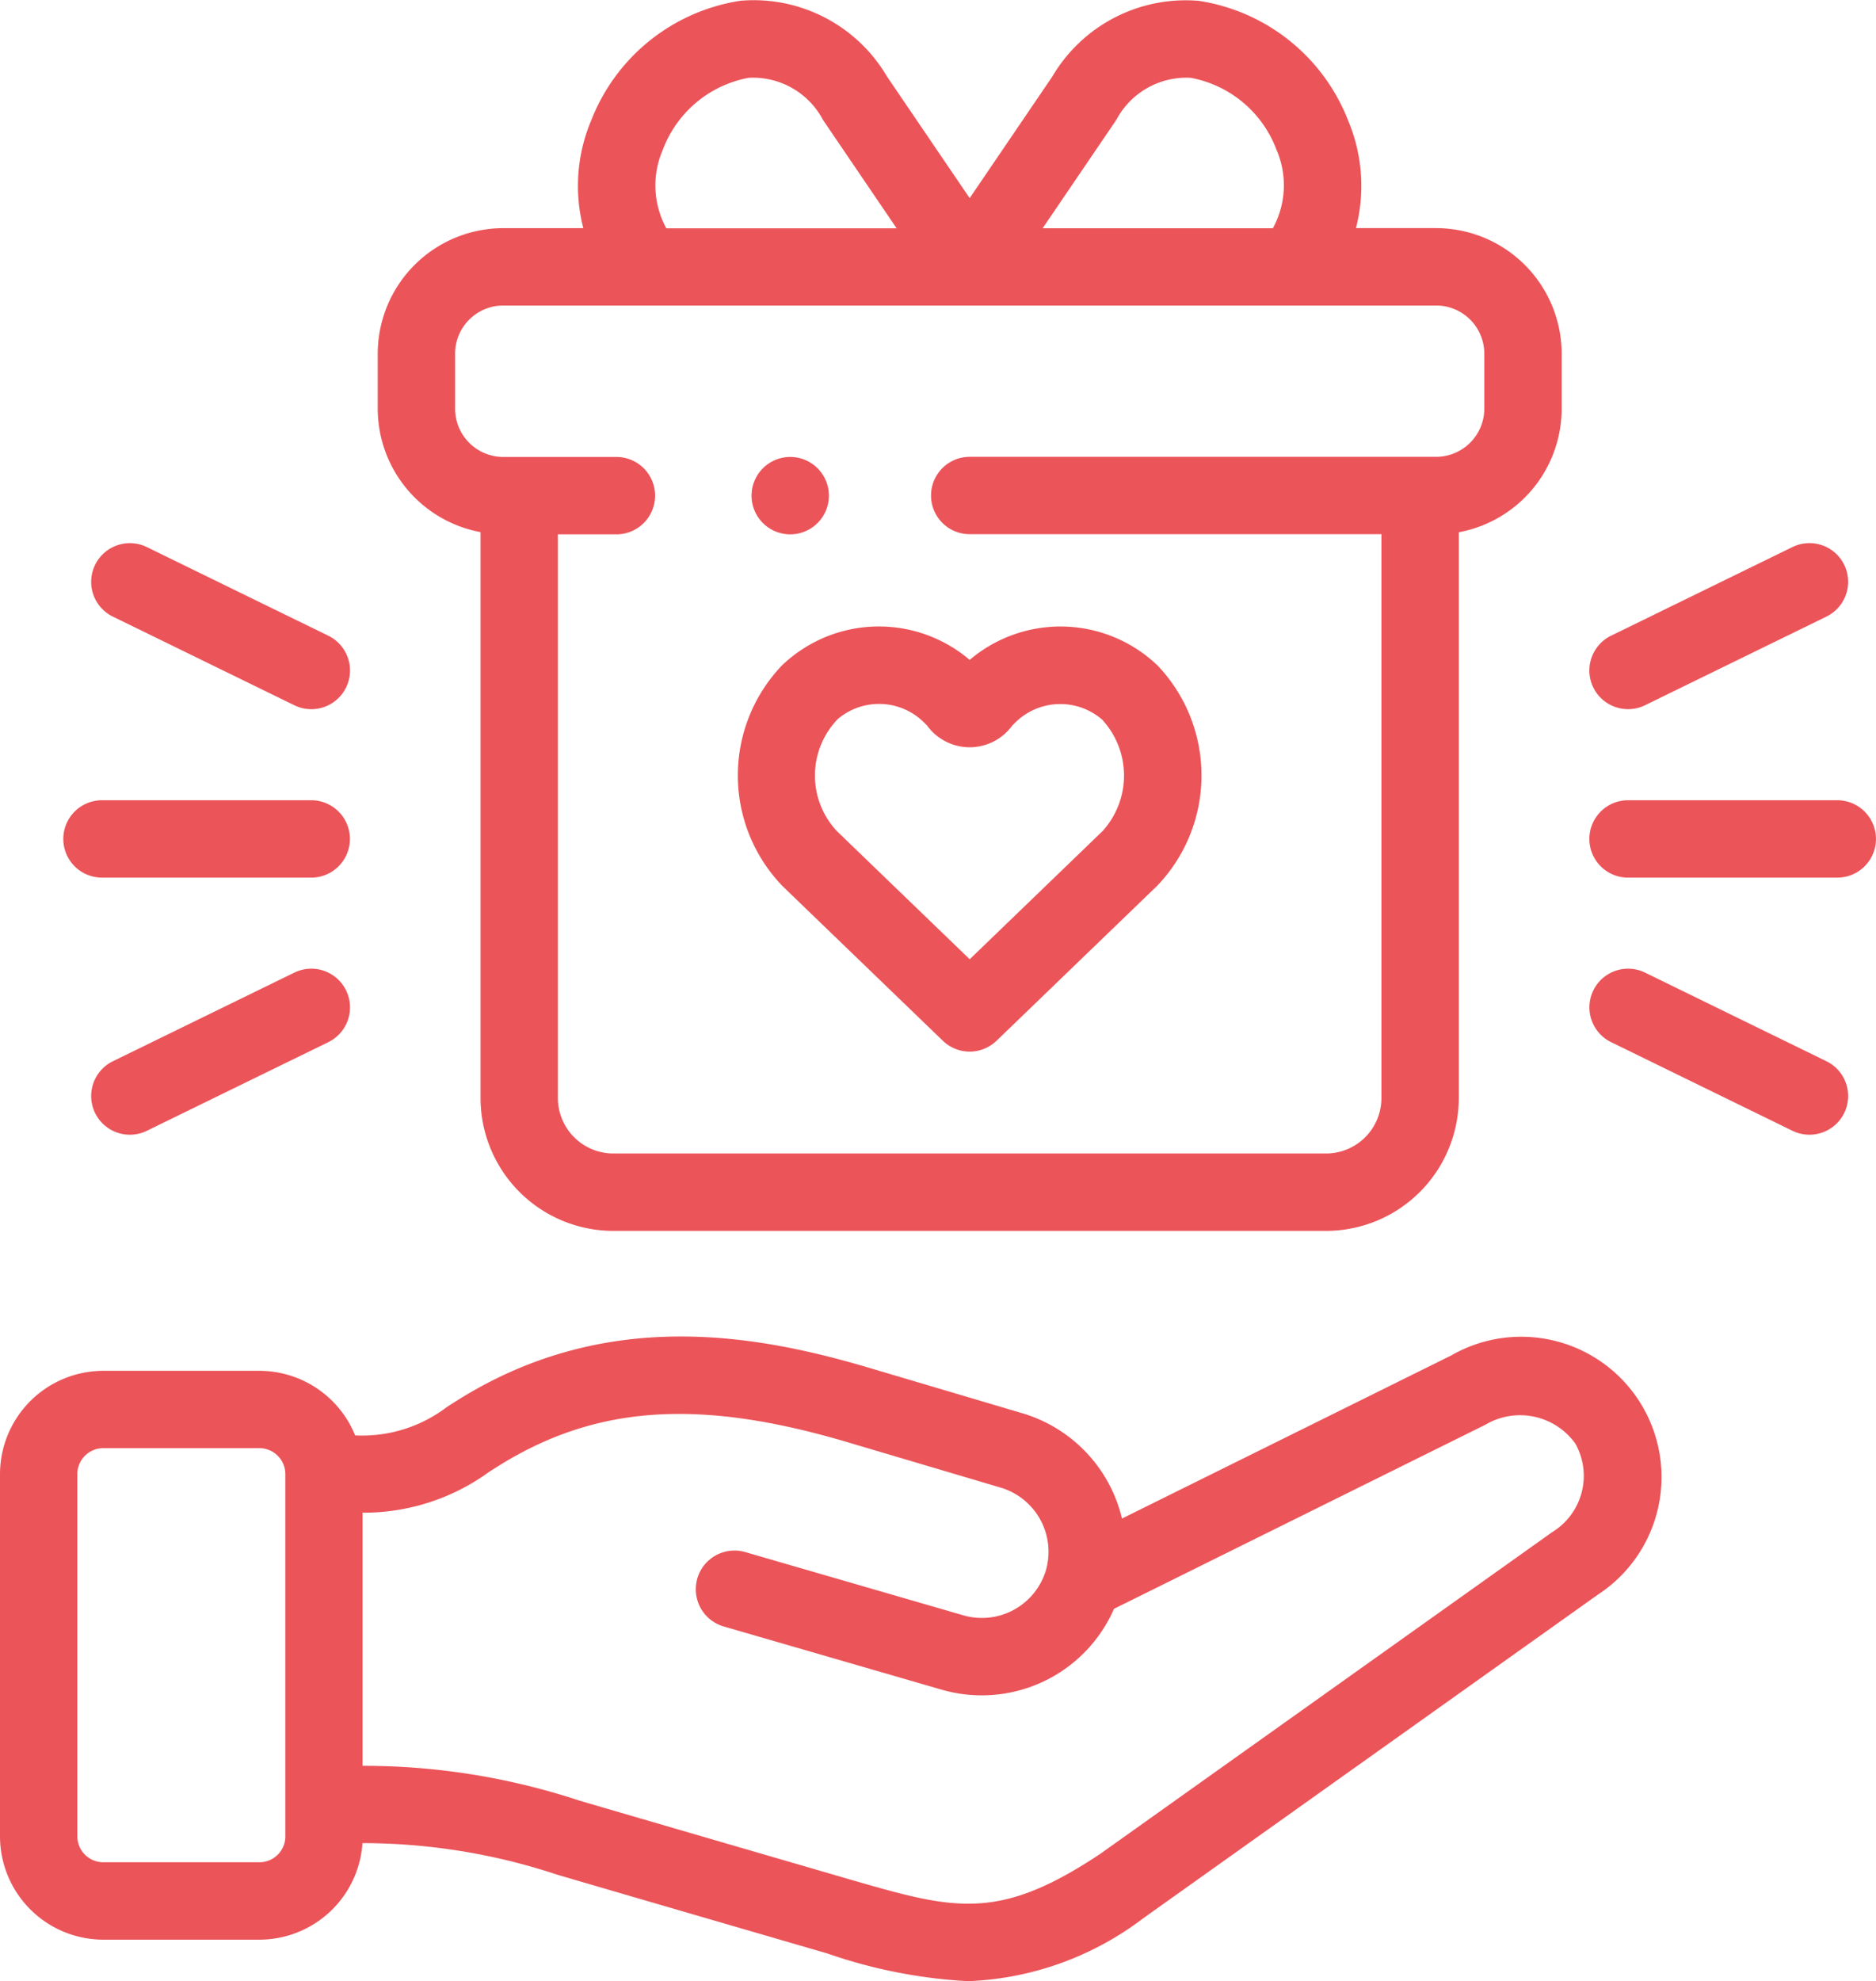
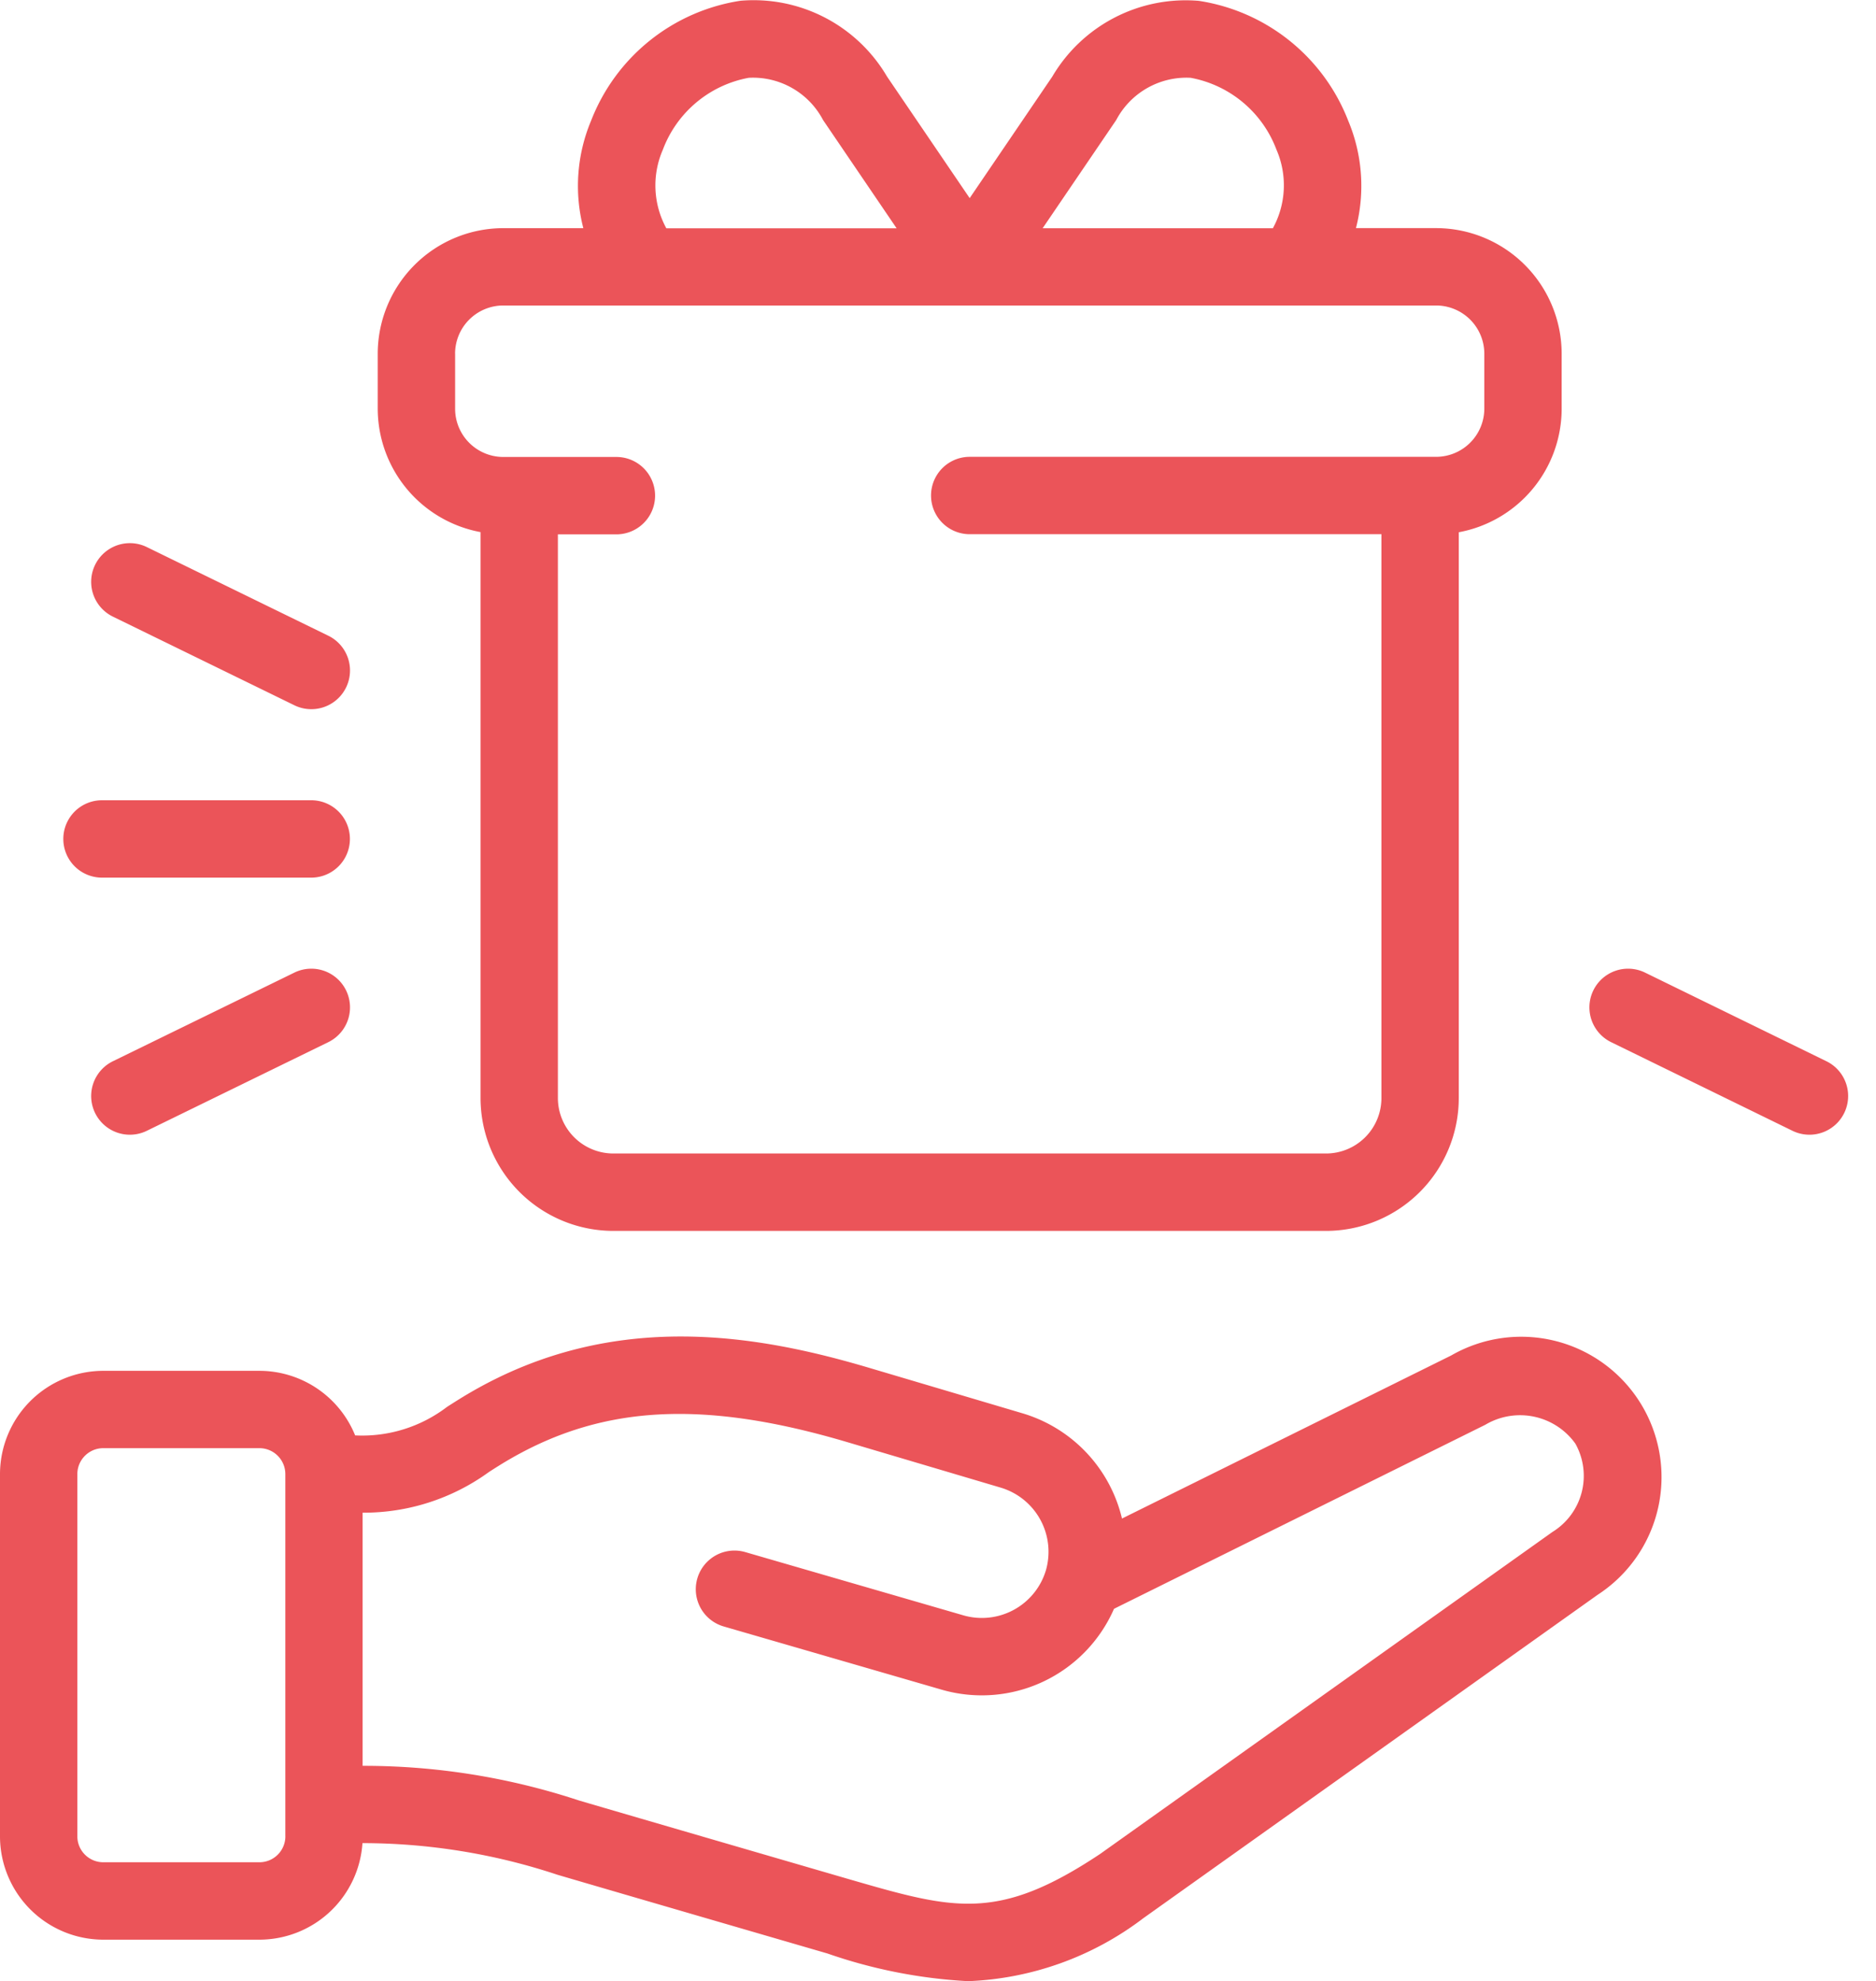
<svg xmlns="http://www.w3.org/2000/svg" width="52" height="54.895" viewBox="0 0 52 54.895">
  <g id="send-custom-gift-deliveries" transform="translate(-13.5 0)">
    <path id="Path_47639" data-name="Path 47639" d="M53.722,345.928,44.6,350.445a4.009,4.009,0,0,0-2.758-2.916l-4.223-1.252c-3.045-.905-7.052-1.649-11.045.654-.253.145-.48.291-.681.419a3.874,3.874,0,0,1-2.549.791,2.867,2.867,0,0,0-2.654-1.789H16.363a2.866,2.866,0,0,0-2.863,2.862v10.038a2.866,2.866,0,0,0,2.863,2.862h4.327a2.866,2.866,0,0,0,2.857-2.675,17.157,17.157,0,0,1,5.4.875c1.337.394,7.054,2.057,7.489,2.183a14.112,14.112,0,0,0,3.9.767,8.557,8.557,0,0,0,4.861-1.749l.027-.019,12.559-8.937a3.889,3.889,0,0,0-4.062-6.63ZM21.41,359.251a.719.719,0,0,1-.719.718H16.363a.719.719,0,0,1-.719-.718V349.213a.719.719,0,0,1,.719-.718h4.327a.719.719,0,0,1,.719.718v10.038Zm35.131-8.441-12.546,8.928c-2.844,1.892-4.052,1.542-6.963.7-.441-.128-6.145-1.787-7.481-2.18a19.031,19.031,0,0,0-6-.961v-7.014a5.909,5.909,0,0,0,3.5-1.126c.188-.121.382-.245.592-.365,2.6-1.5,5.4-1.636,9.366-.457l4.224,1.252a1.855,1.855,0,0,1,1.259,2.289l0,0a1.853,1.853,0,0,1-2.293,1.25l-6.04-1.751a1.072,1.072,0,1,0-.6,2.06l6.04,1.751a4,4,0,0,0,4.78-2.24l10.293-5.1a1.886,1.886,0,0,1,2.494.522A1.826,1.826,0,0,1,56.541,350.811Z" transform="translate(0 -308.368)" fill="#eb5459" />
-     <path id="Path_47640" data-name="Path 47640" d="M205.49,169.118l4.44,4.282a1.072,1.072,0,0,0,1.489,0l4.44-4.282.027-.027a4.42,4.42,0,0,0,0-6.085,3.889,3.889,0,0,0-5.212-.159,3.882,3.882,0,0,0-5.209.159,4.413,4.413,0,0,0,0,6.086Zm1.516-4.622a1.77,1.77,0,0,1,2.441.124l.042.04a1.459,1.459,0,0,0,2.37,0l.04-.037a1.775,1.775,0,0,1,2.444-.124,2.286,2.286,0,0,1,.012,3.094l-3.68,3.549-3.681-3.55a2.252,2.252,0,0,1,.012-3.093Z" transform="translate(-170.296 -144.562)" fill="#eb5459" />
    <path id="Path_47641" data-name="Path 47641" d="M30.938,208.957h5.8a1.072,1.072,0,1,0,0-2.144h-5.8a1.072,1.072,0,1,0,0,2.144Z" transform="translate(-14.611 -184.639)" fill="#eb5459" />
    <path id="Path_47642" data-name="Path 47642" d="M37.67,142.406l5.03,2.456a1.072,1.072,0,1,0,.941-1.927l-5.03-2.456a1.072,1.072,0,1,0-.941,1.927Z" transform="translate(-21.041 -125.32)" fill="#eb5459" />
    <path id="Path_47643" data-name="Path 47643" d="M42.7,250.457l-5.03,2.456a1.072,1.072,0,1,0,.941,1.927l5.03-2.456a1.072,1.072,0,1,0-.941-1.927Z" transform="translate(-21.041 -223.507)" fill="#eb5459" />
-     <path id="Path_47644" data-name="Path 47644" d="M431.281,206.813h-5.8a1.072,1.072,0,1,0,0,2.144h5.8a1.072,1.072,0,0,0,0-2.144Z" transform="translate(-366.854 -184.639)" fill="#eb5459" />
-     <path id="Path_47645" data-name="Path 47645" d="M425.481,144.97a1.068,1.068,0,0,0,.47-.109l5.027-2.456a1.072,1.072,0,1,0-.941-1.927l-5.027,2.456a1.072,1.072,0,0,0,.471,2.036Z" transform="translate(-366.852 -125.32)" fill="#eb5459" />
    <path id="Path_47646" data-name="Path 47646" d="M430.978,252.914l-5.027-2.456a1.072,1.072,0,1,0-.941,1.927l5.027,2.456a1.072,1.072,0,1,0,.941-1.927Z" transform="translate(-366.852 -223.508)" fill="#eb5459" />
    <path id="Path_47647" data-name="Path 47647" d="M114.006,14.747v15.68a3.685,3.685,0,0,0,3.681,3.68h19.755a3.683,3.683,0,0,0,3.679-3.68V14.748a3.484,3.484,0,0,0,2.852-3.421V9.8a3.484,3.484,0,0,0-3.481-3.479h-2.221a4.669,4.669,0,0,0-.215-2.977A5.3,5.3,0,0,0,133.919.024a4.291,4.291,0,0,0-4.066,2.1L127.564,5.49l-2.291-3.369a4.288,4.288,0,0,0-4.063-2.1,5.3,5.3,0,0,0-4.14,3.324,4.668,4.668,0,0,0-.215,2.977h-2.218A3.484,3.484,0,0,0,111.156,9.8v1.523a3.485,3.485,0,0,0,2.85,3.421Zm17.62-11.421a2.2,2.2,0,0,1,2.063-1.17,3.152,3.152,0,0,1,2.379,1.992,2.477,2.477,0,0,1-.1,2.177h-6.382Zm-12.567.823a3.153,3.153,0,0,1,2.38-1.993,2.193,2.193,0,0,1,2.061,1.17l2.039,3h-6.383A2.476,2.476,0,0,1,119.059,4.149ZM113.3,9.8a1.337,1.337,0,0,1,1.336-1.335h25.855A1.337,1.337,0,0,1,141.829,9.8v1.523a1.337,1.337,0,0,1-1.336,1.335H127.565a1.072,1.072,0,1,0,0,2.144h11.412V30.427a1.536,1.536,0,0,1-1.534,1.535H117.687a1.538,1.538,0,0,1-1.537-1.535V14.806h1.622a1.072,1.072,0,1,0,0-2.144h-3.135a1.337,1.337,0,0,1-1.336-1.335V9.8Z" transform="translate(-87.186 0)" fill="#eb5459" />
-     <path id="Path_47648" data-name="Path 47648" d="M208.854,120.236a1.072,1.072,0,1,0,0-2.144h0a1.072,1.072,0,0,0,0,2.144Z" transform="translate(-173.45 -105.43)" fill="#eb5459" />
  </g>
</svg>